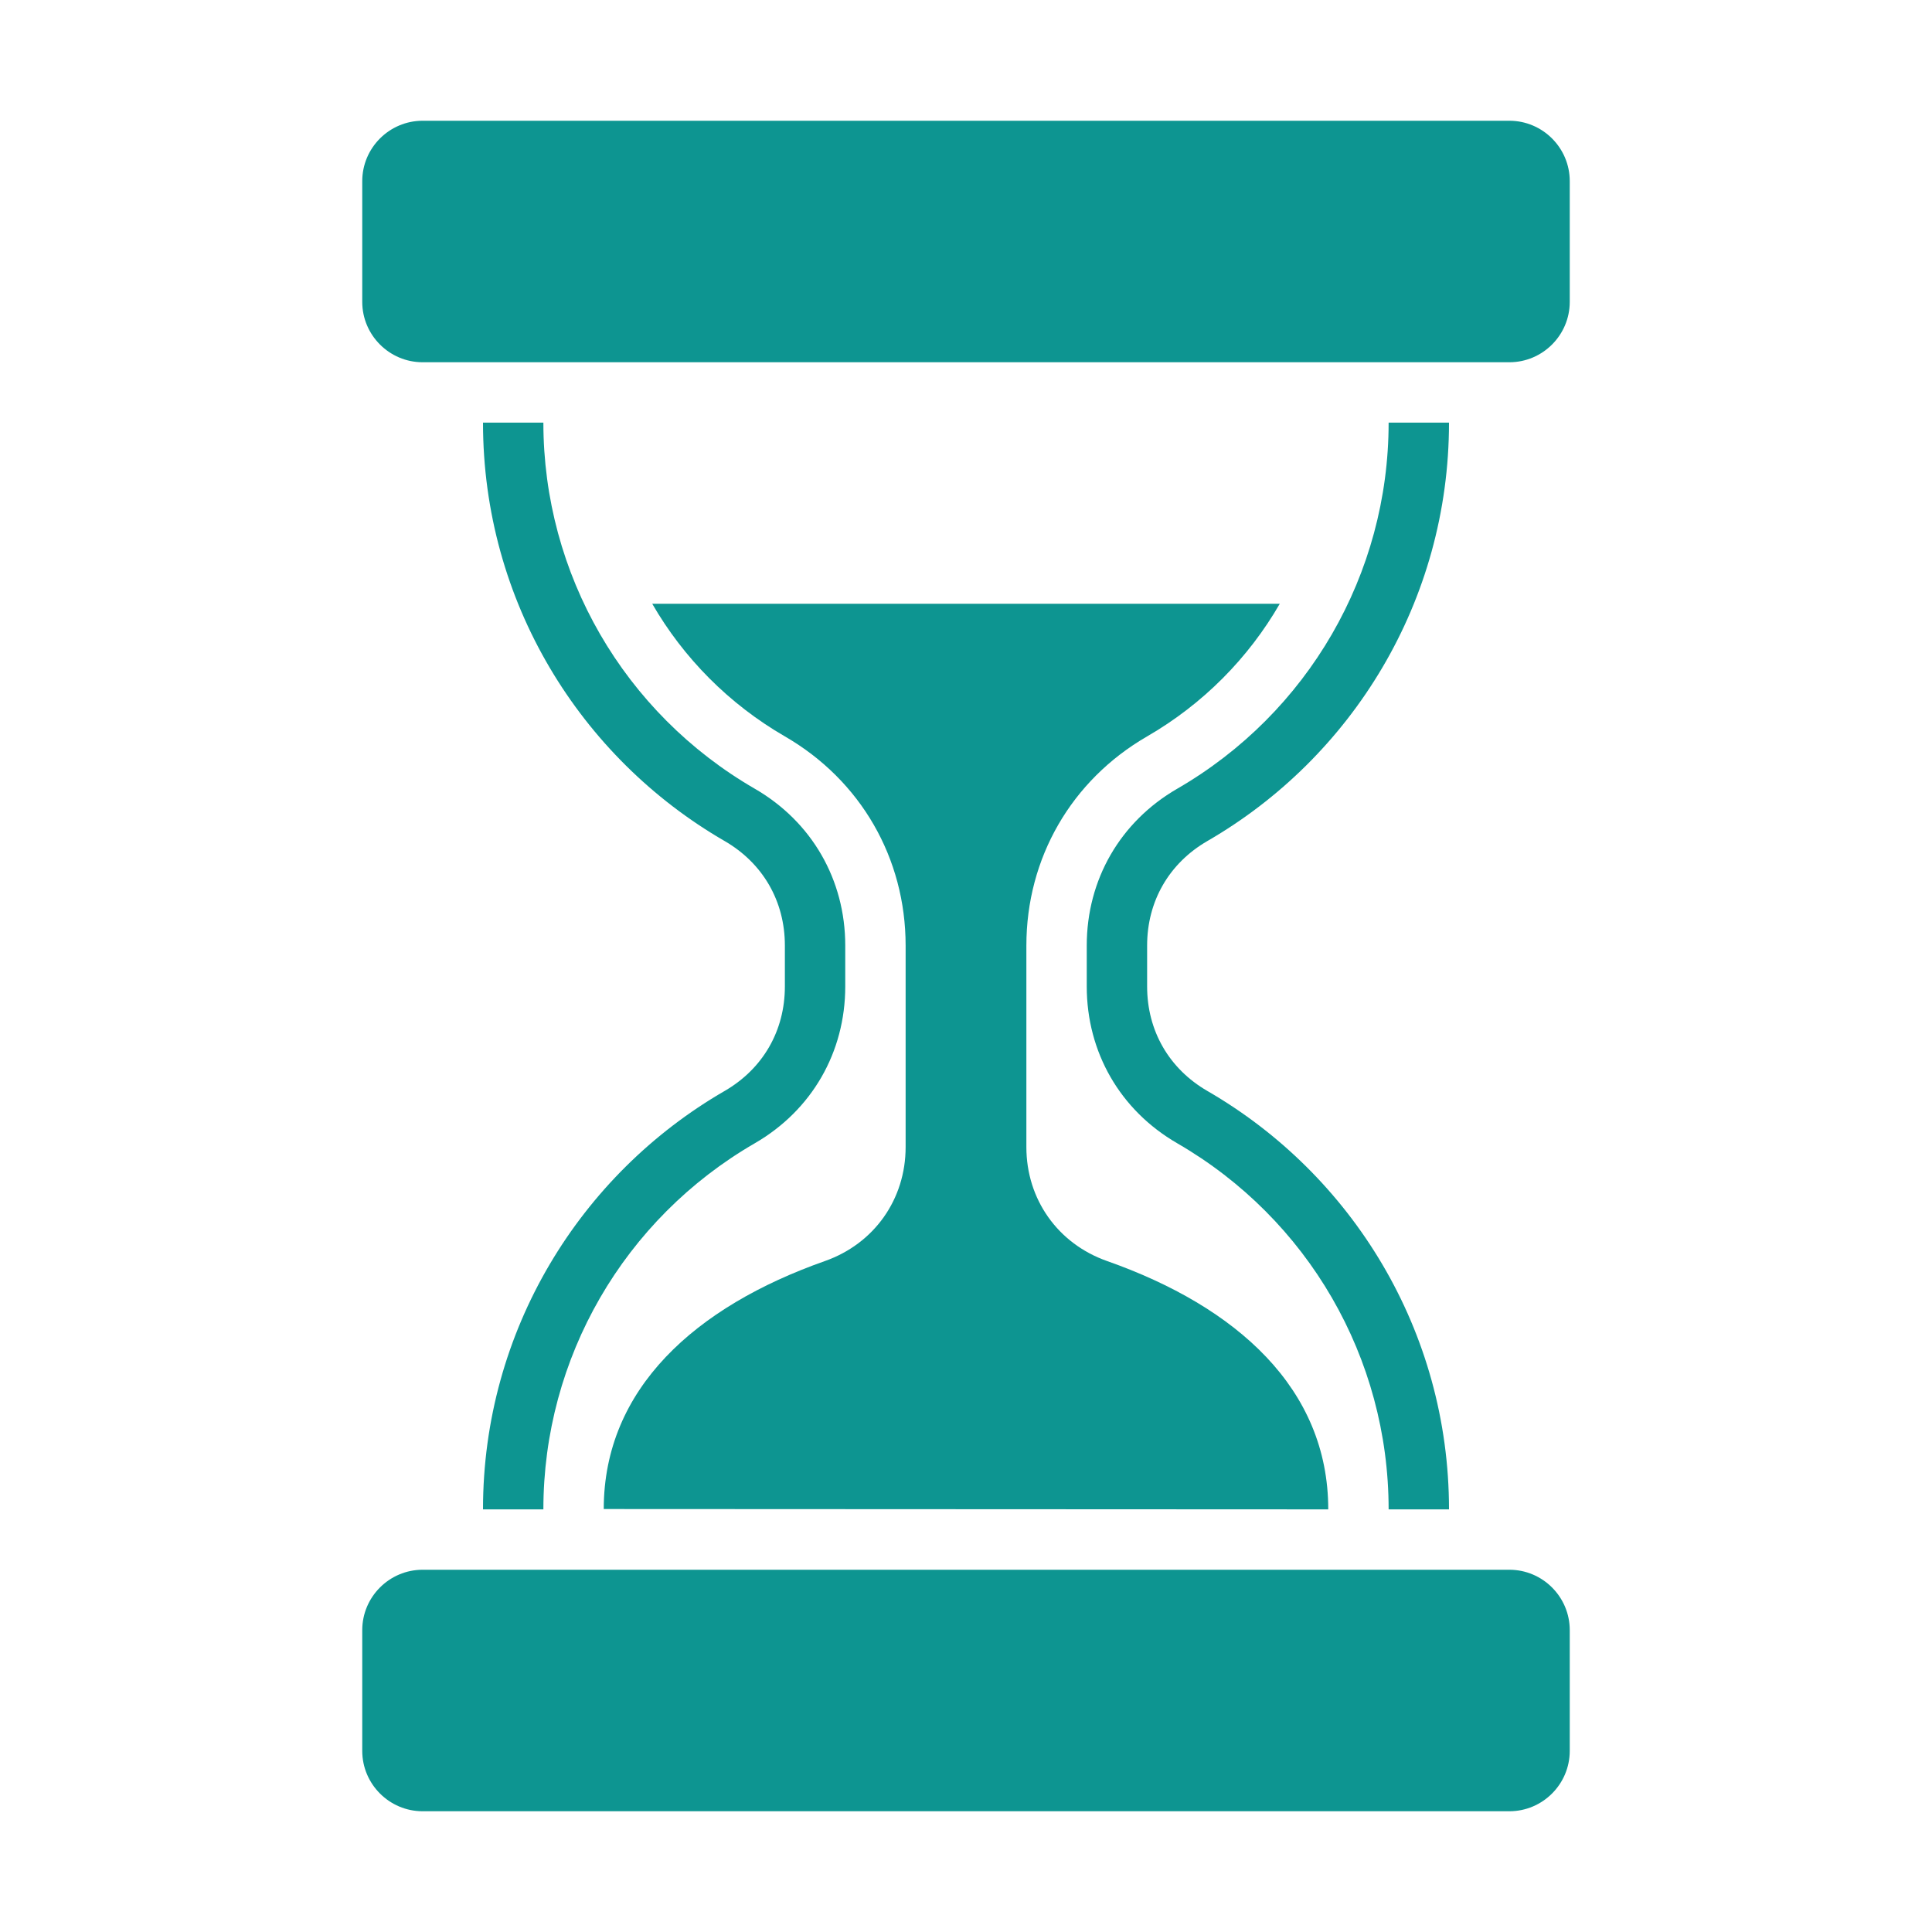
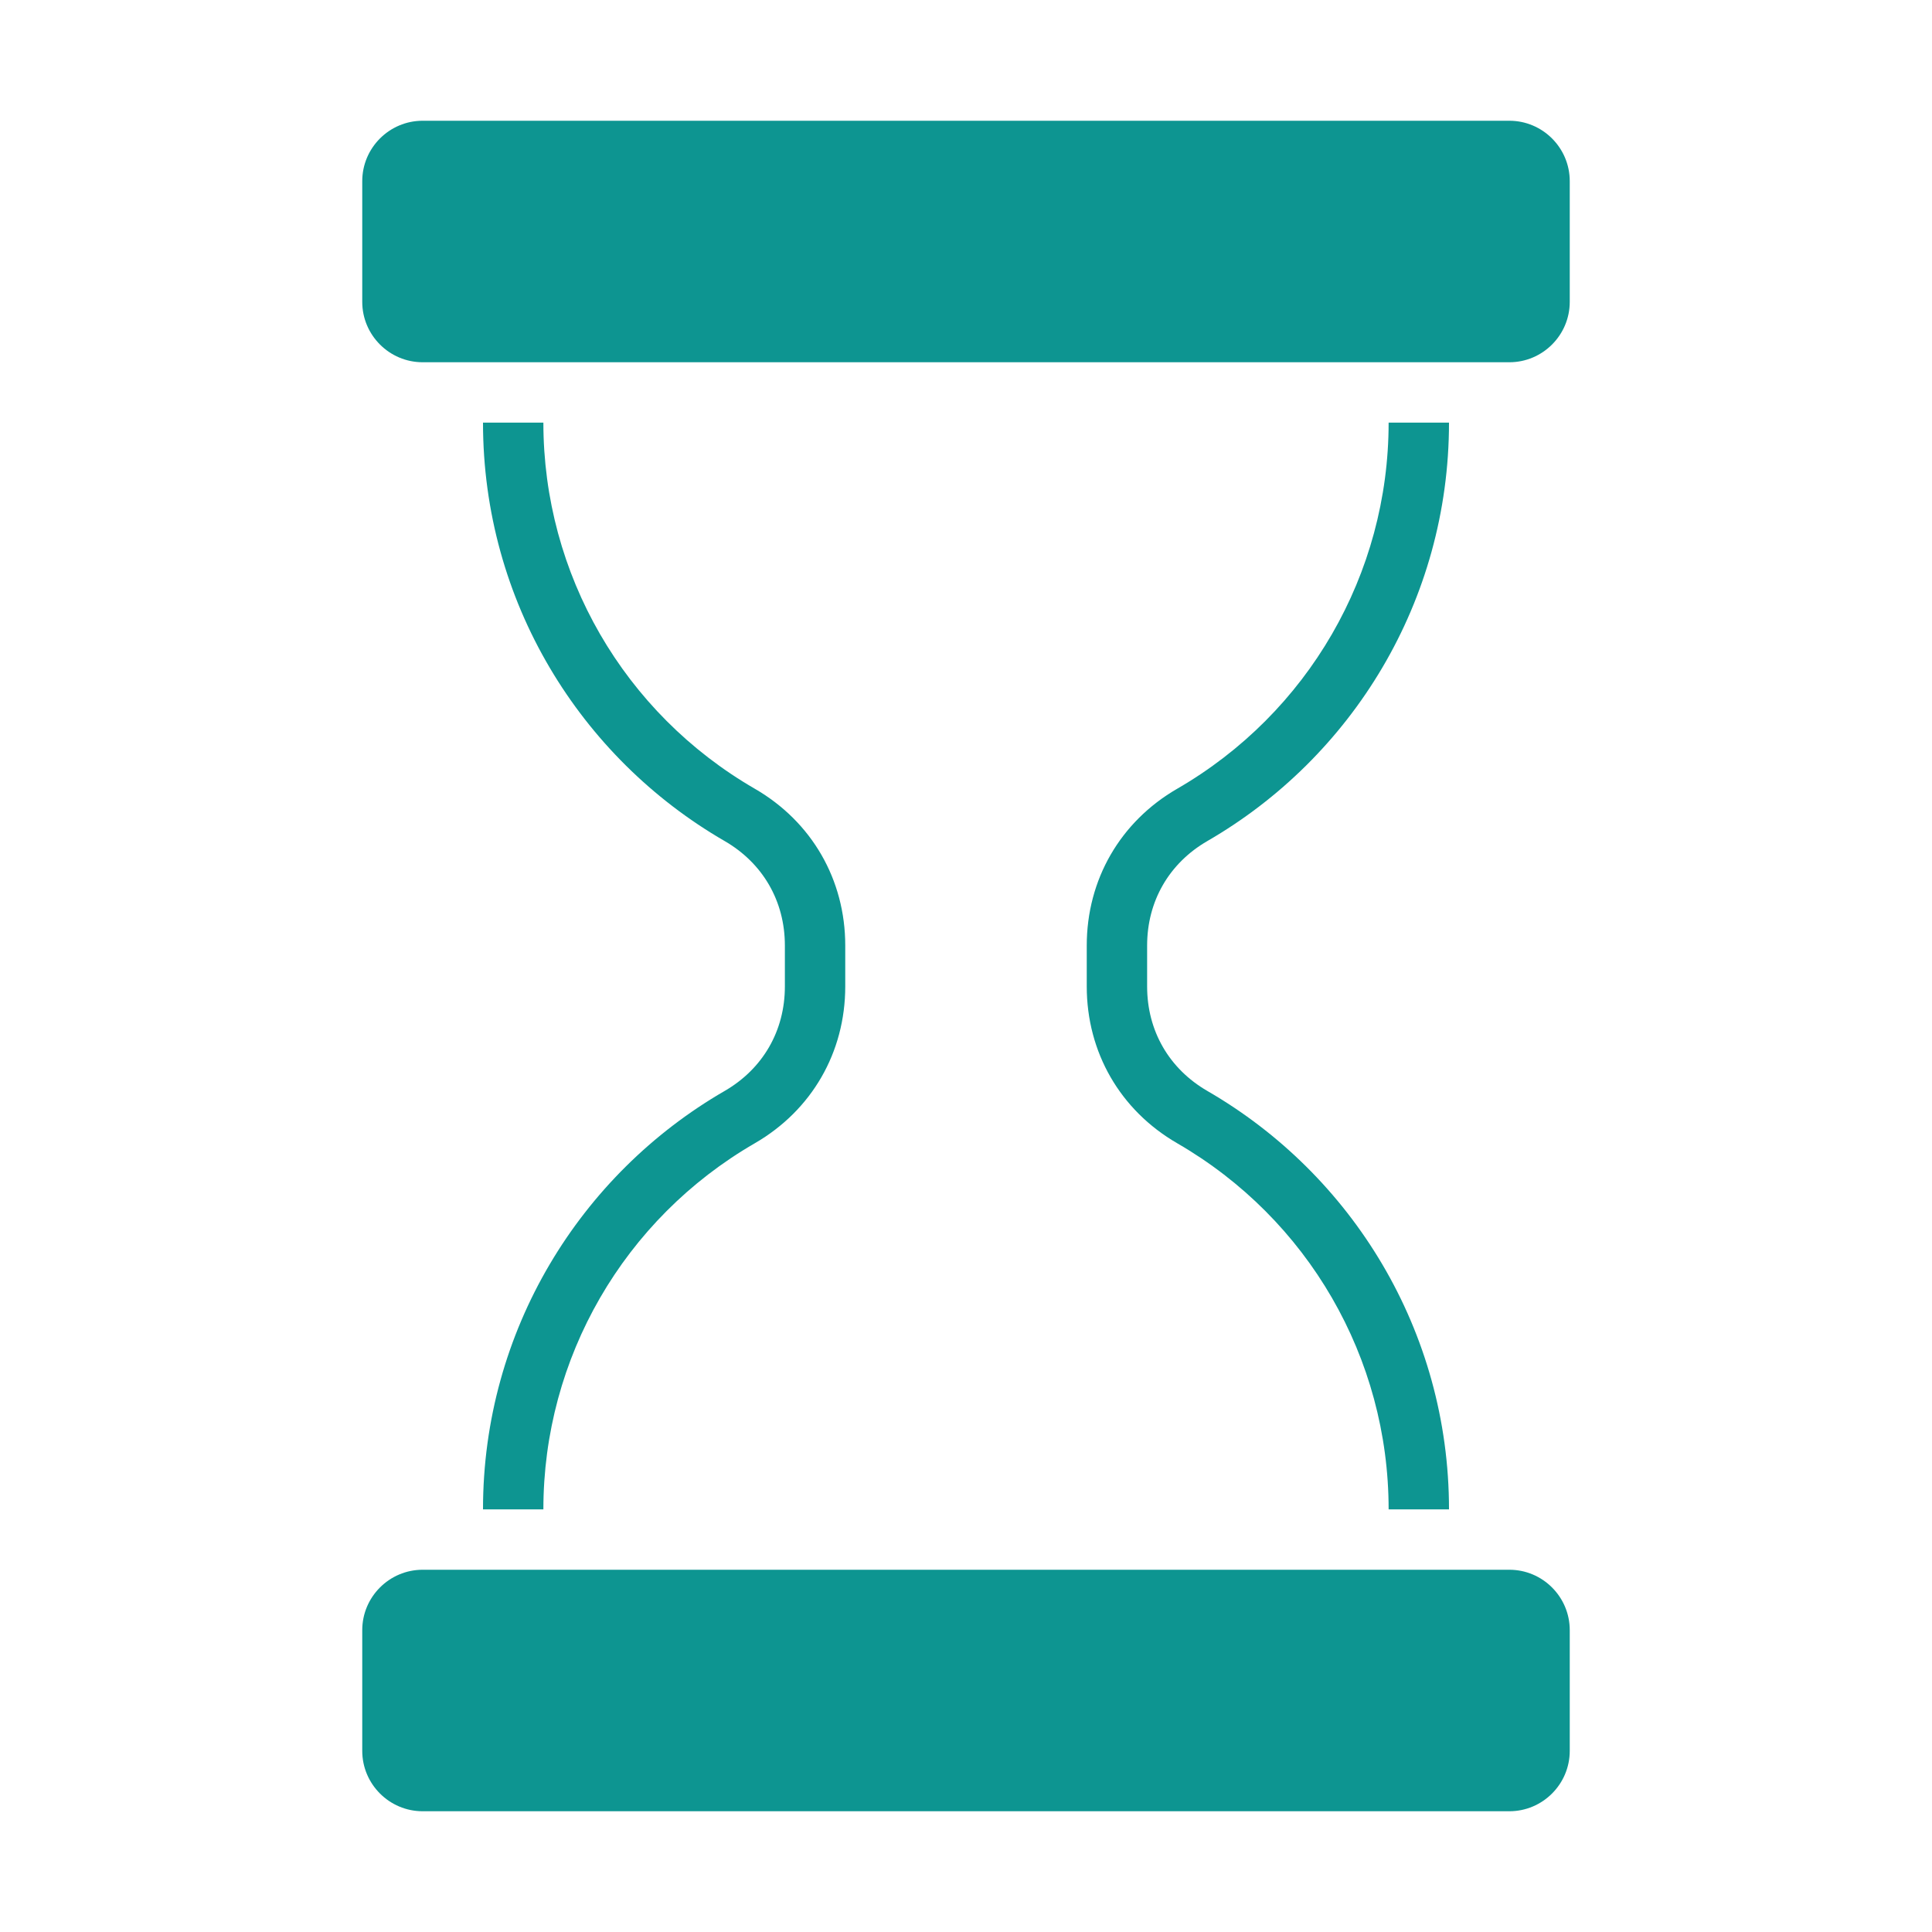
<svg xmlns="http://www.w3.org/2000/svg" version="1.1" viewBox="0,0,1024,1024">
  <desc>hourglass icon - Licensed under Iconfu Standard License v1.0 (https://www.iconfu.com/iconfu_standard_license) - Incors GmbH</desc>
  <g fill="#0d9591" fill-rule="nonzero" style="mix-blend-mode: normal">
-     <path d="M586.73,668.36c68.84,24.26 117.27,67.64 117.27,131.64l-384,-0.18c0,-63.82 48.59,-107.26 117.27,-131.46c26.07,-9.19 42.73,-32.72 42.73,-60.36v-106.85c0,-46.32 -23.82,-87.61 -63.93,-110.8c-29.77,-17.22 -53.8,-41.64 -70.38,-70.35h332.62c-16.58,28.72 -40.61,53.14 -70.38,70.35c-40.11,23.19 -63.93,64.48 -63.93,110.81v106.84c0,27.64 16.66,51.17 42.73,60.36z" />
    <path d="M639.96,578.25c76.54,44.25 128.04,126.98 128.04,221.75h-32c0,-80.3 -42.75,-153.98 -112.06,-194.05c-30.21,-17.48 -47.94,-48.2 -47.94,-83.11v-21.68c0,-34.91 17.73,-65.64 47.94,-83.11c69.31,-40.08 112.06,-113.75 112.06,-194.05h32c0,94.77 -51.5,177.5 -128.04,221.75c-20.33,11.76 -31.96,31.92 -31.96,55.41v21.68c0,23.49 11.63,43.65 31.96,55.41zM256,800c0,-94.77 51.5,-177.5 128.04,-221.75c20.33,-11.76 31.96,-31.92 31.96,-55.41v-21.69c0,-23.48 -11.63,-43.64 -31.96,-55.4c-76.54,-44.26 -128.04,-126.98 -128.04,-221.75h32c0,80.3 42.75,153.97 112.06,194.05c30.21,17.47 47.94,48.2 47.94,83.1v21.69c0,34.91 -17.73,65.64 -47.94,83.11c-69.31,40.08 -112.06,113.75 -112.06,194.05z" />
    <path d="M224,832h576c17.63,0 32,14.38 32,32v64c0,17.62 -14.37,32 -32,32h-576c-17.62,0 -32,-14.38 -32,-32v-64c0,-17.62 14.38,-32 32,-32zM224,64h576c17.63,0 32,14.37 32,32v64c0,17.62 -14.37,32 -32,32h-576c-17.62,0 -32,-14.38 -32,-32v-64c0,-17.63 14.38,-32 32,-32z" />
  </g>
</svg>